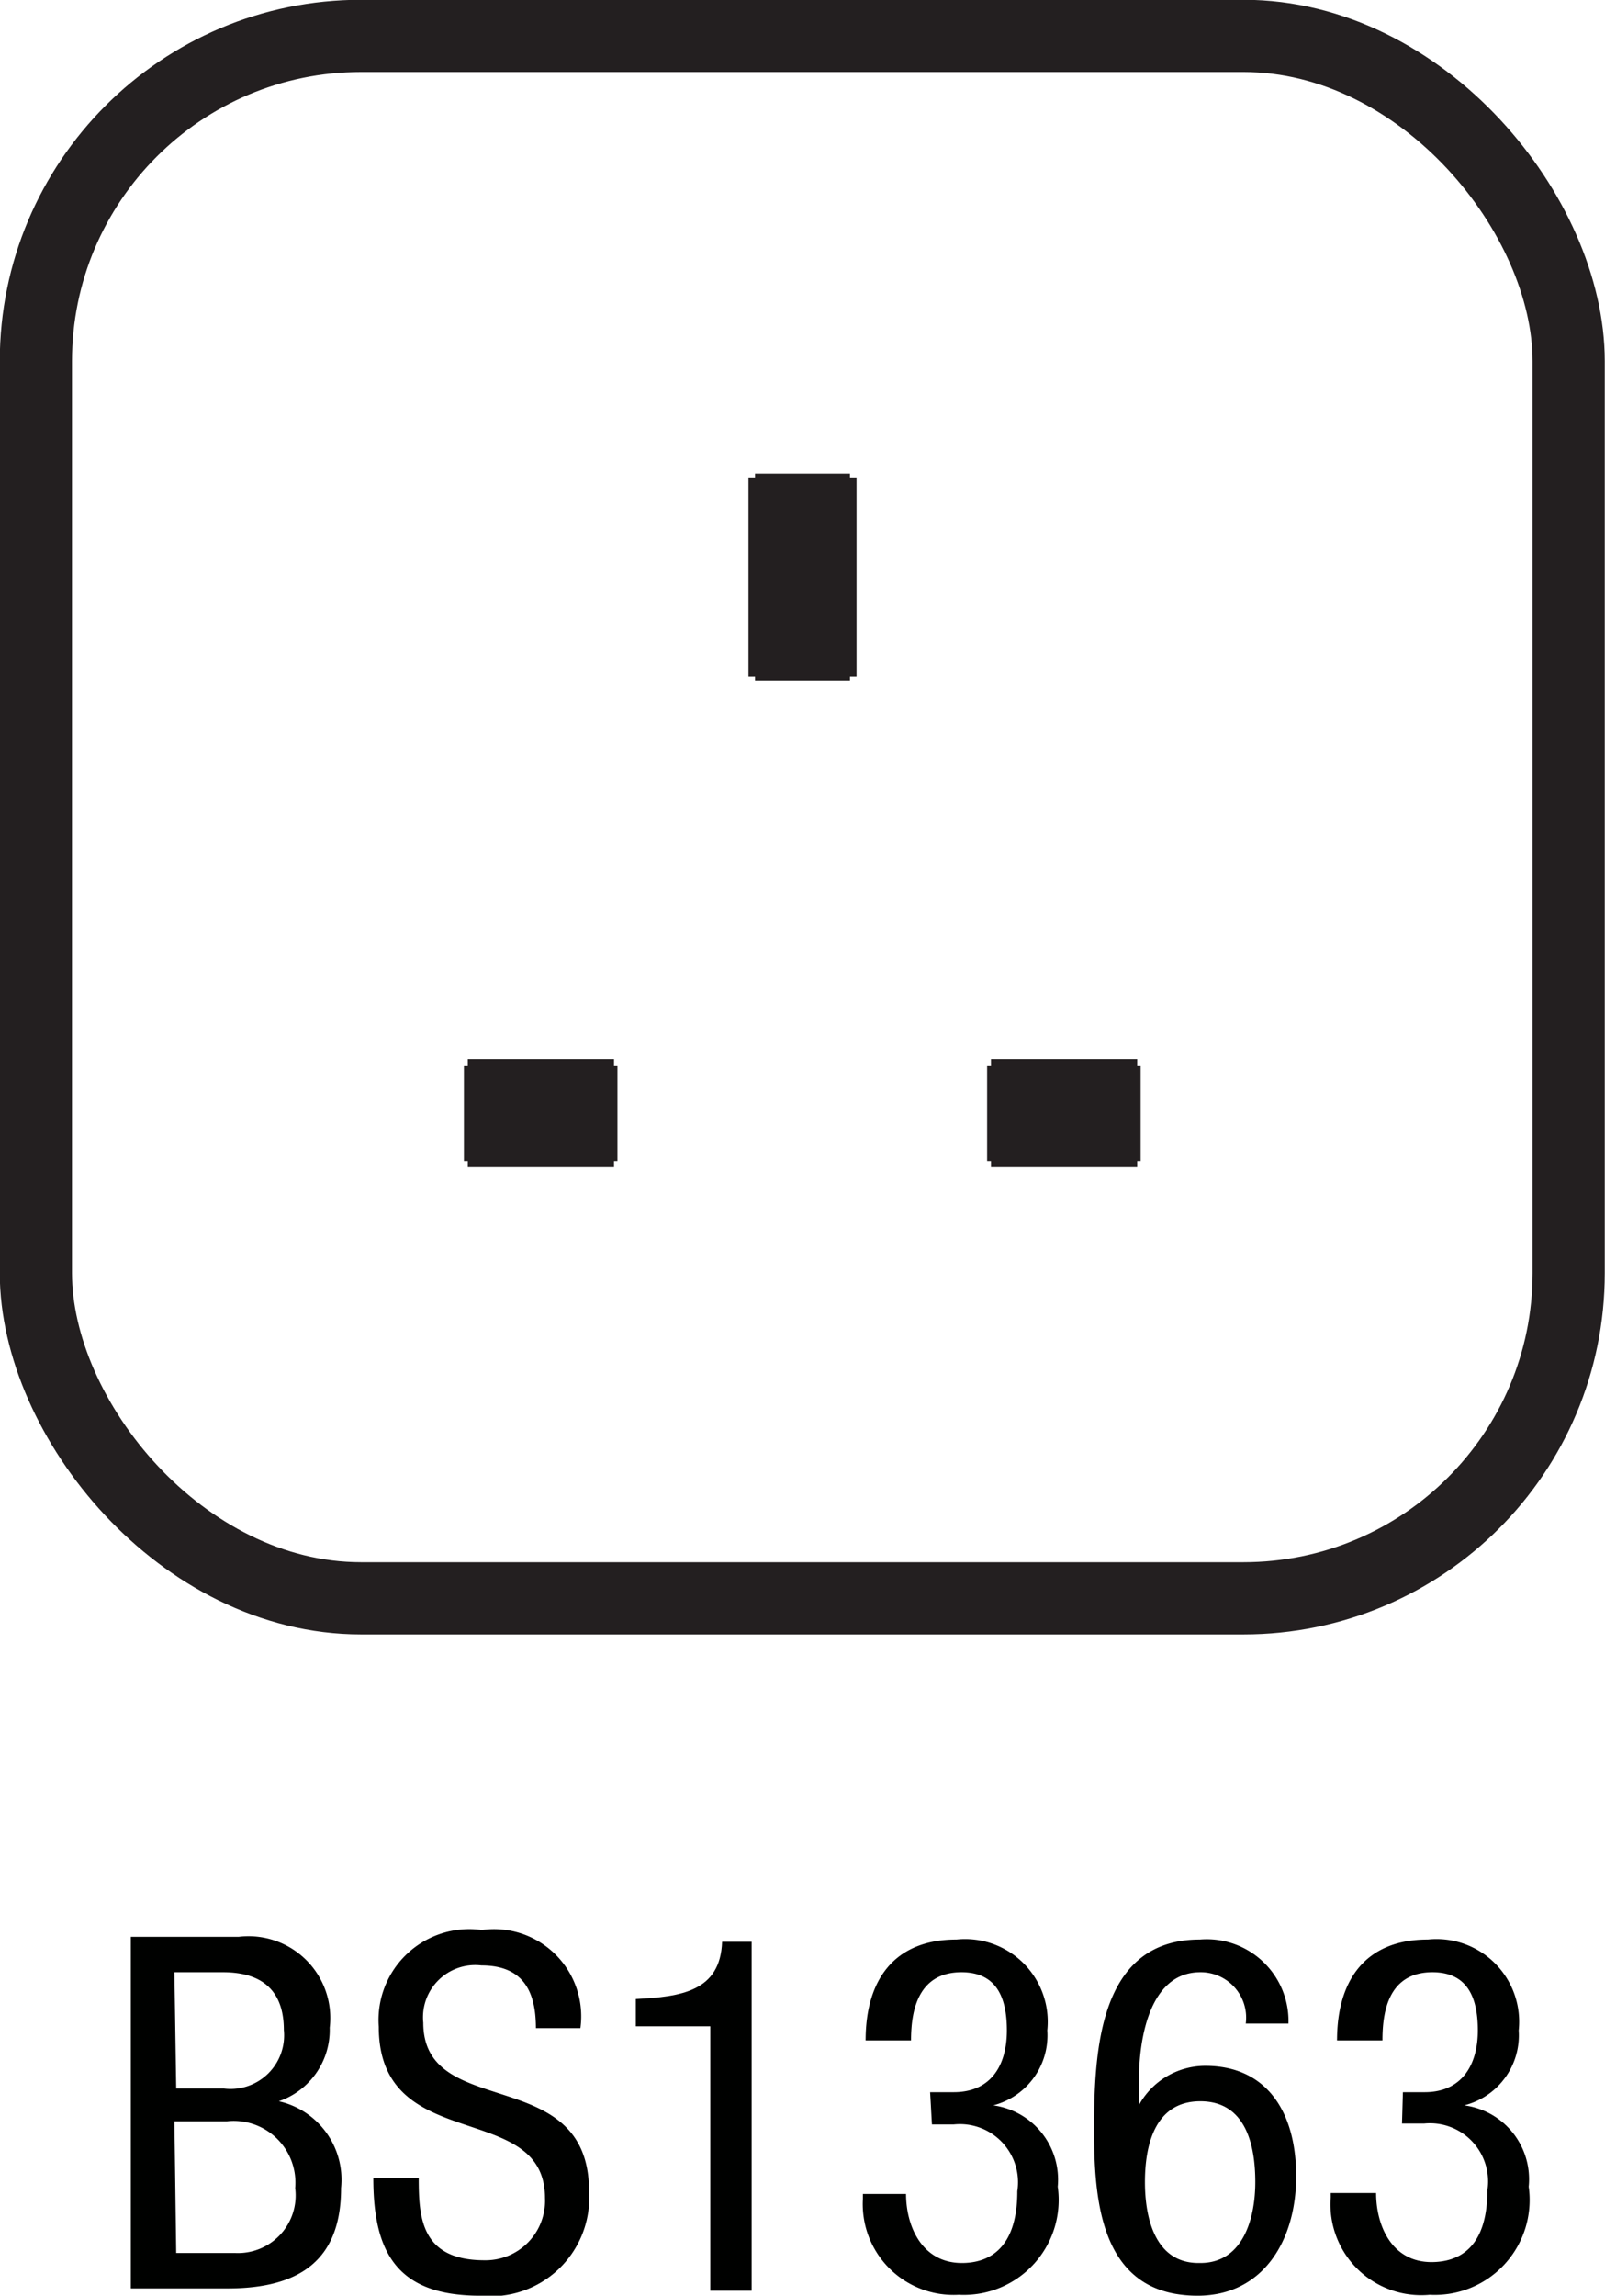
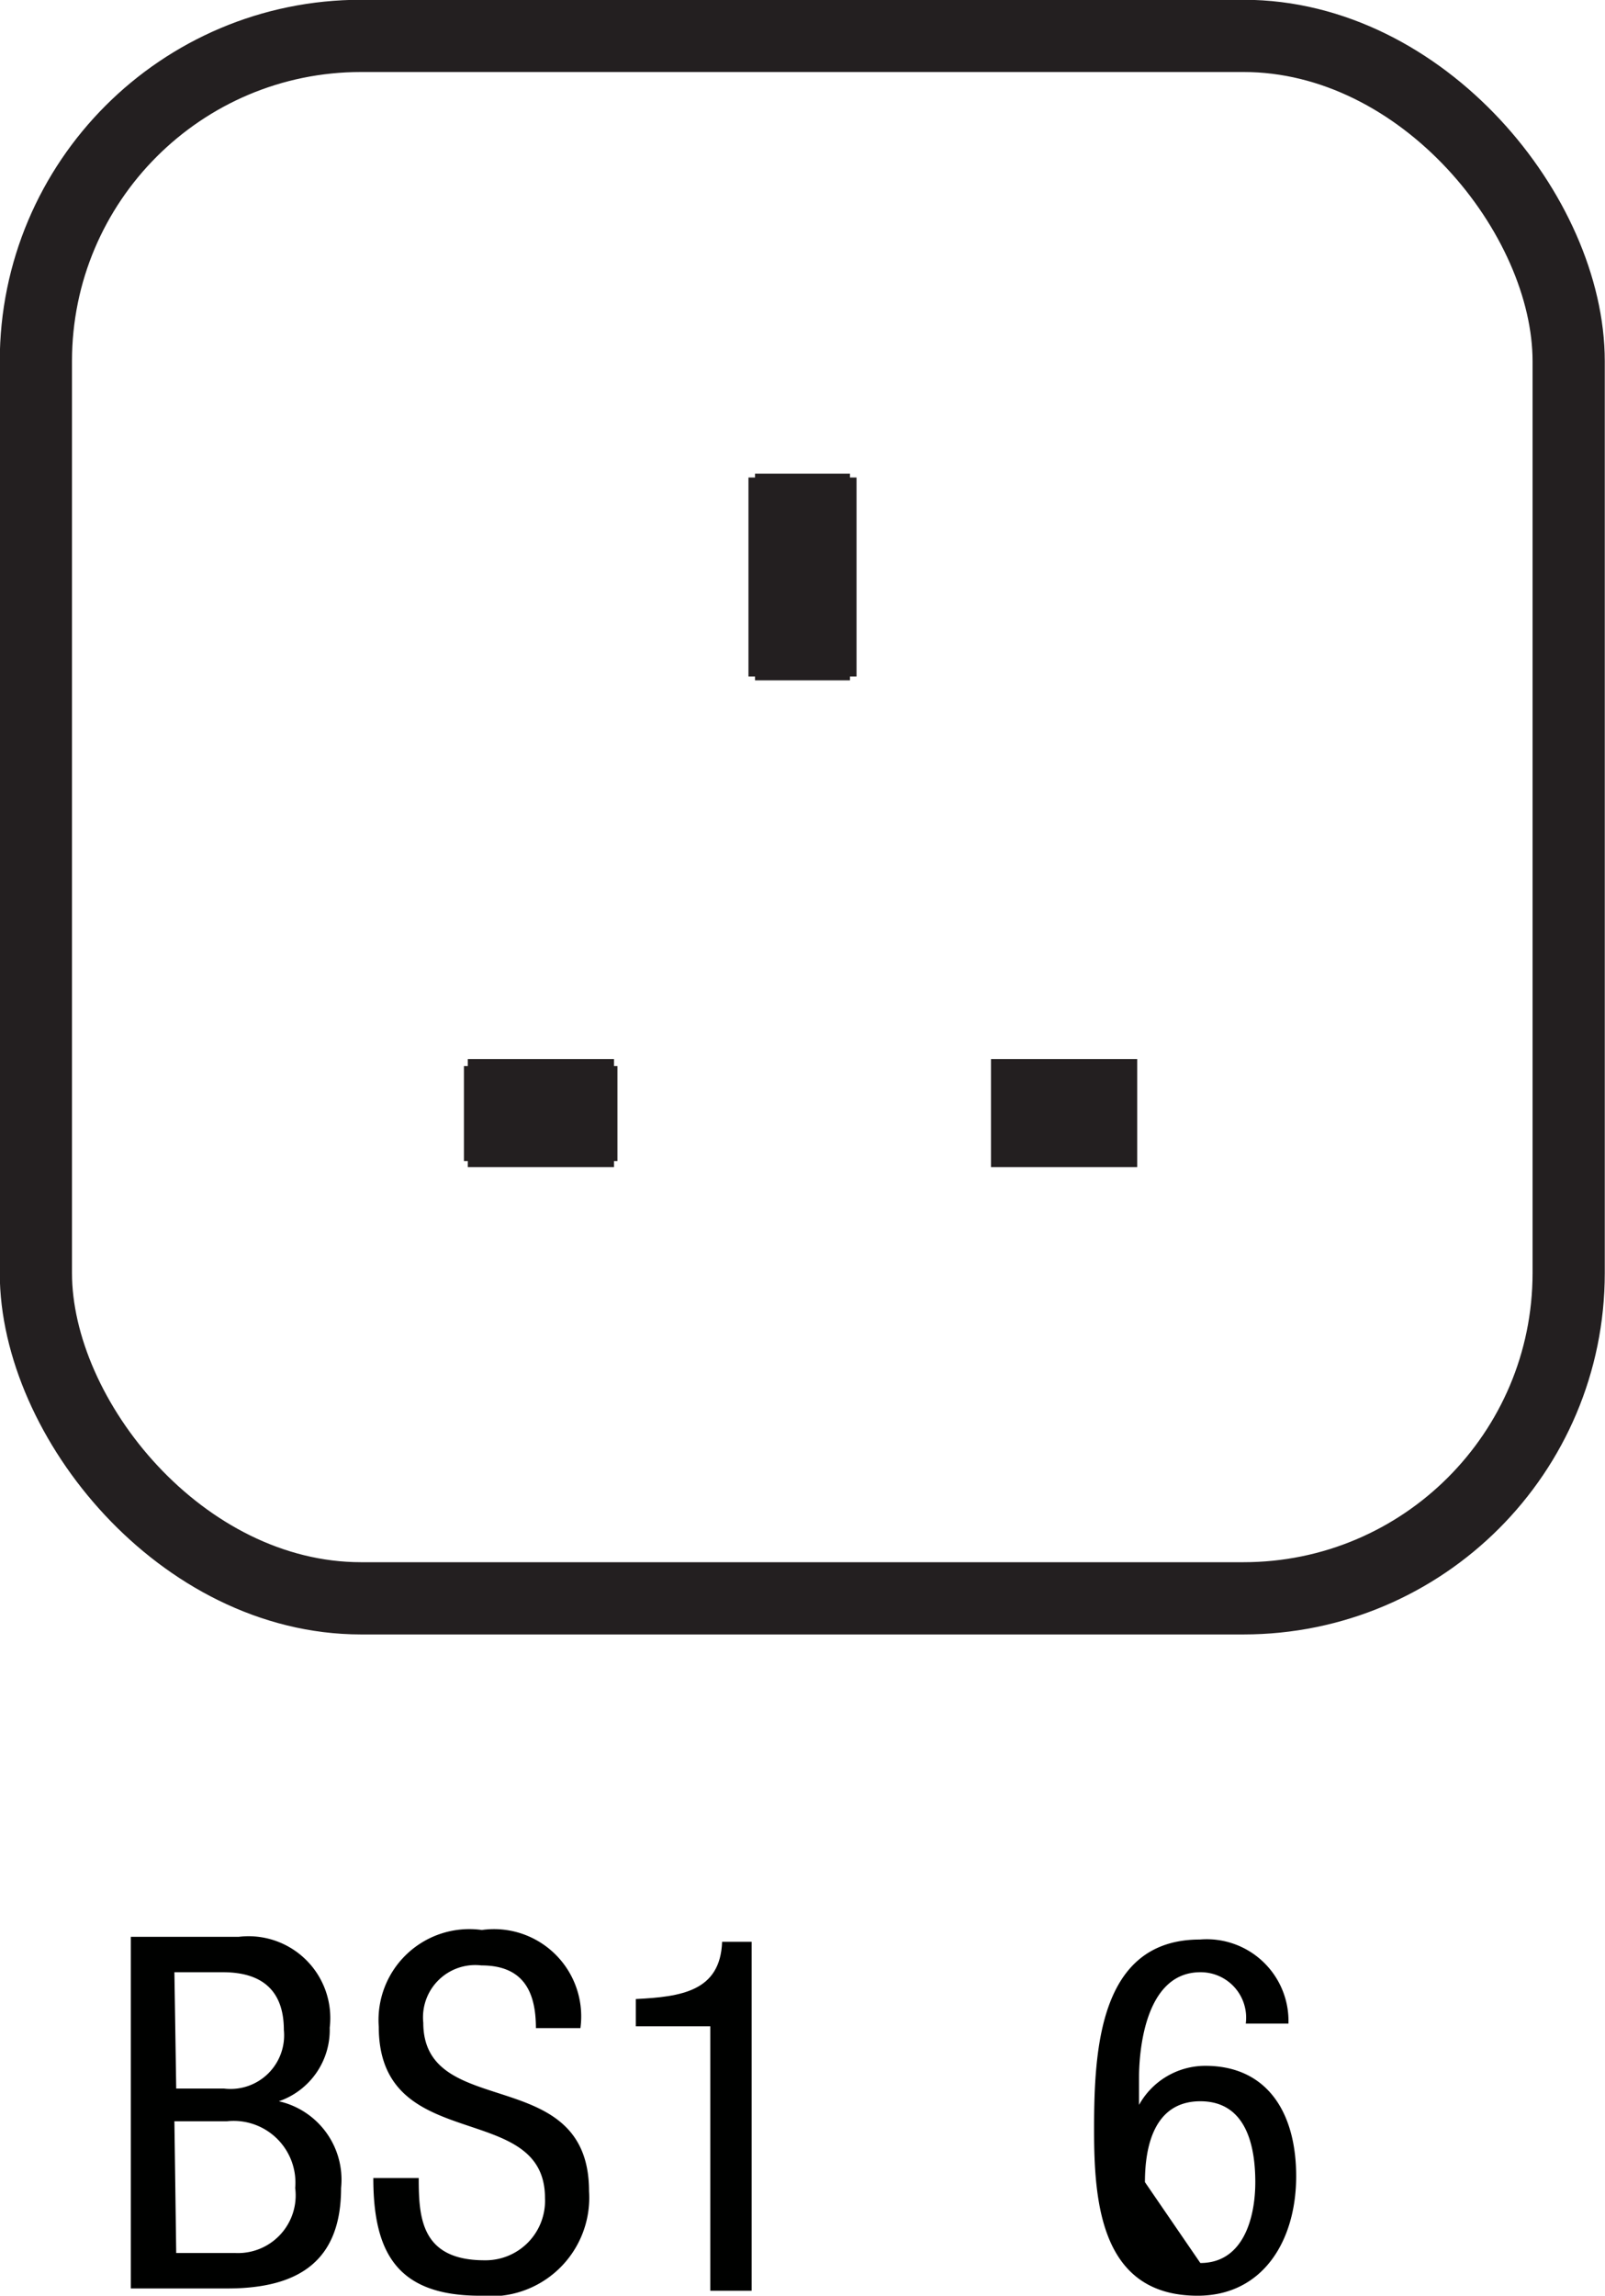
<svg xmlns="http://www.w3.org/2000/svg" viewBox="0 0 35.34 50.53">
  <defs>
    <style>.cls-1{fill:#000100;}.cls-2,.cls-3,.cls-4,.cls-5{fill:none;stroke:#231f20;}.cls-2,.cls-4{stroke-width:2.38px;}.cls-3,.cls-4,.cls-5{stroke-miterlimit:2.61;}.cls-3{stroke-width:0.17px;}.cls-5{stroke-width:1.59px;}</style>
  </defs>
  <title>icon_1363_v2</title>
  <g id="Layer_2" data-name="Layer 2">
    <g id="Layer_1-2" data-name="Layer 1">
      <path class="cls-1" d="M2.88,42.63H5.26a1.8,1.8,0,0,1,2,2,1.66,1.66,0,0,1-1.12,1.62v0a1.77,1.77,0,0,1,1.37,1.91c0,1.57-.89,2.21-2.5,2.21H2.88Zm1,3.34H4.93a1.18,1.18,0,0,0,1.32-1.29c0-.8-.41-1.27-1.34-1.27H3.84Zm0,3.62h1.3A1.27,1.27,0,0,0,6.5,48.16,1.36,1.36,0,0,0,5,46.69H3.84Z" />
      <path class="cls-1" d="M11.8,44.64c0-.82-.29-1.38-1.2-1.38a1.15,1.15,0,0,0-1.28,1.26c0,2.18,3.65.87,3.65,3.71a2.17,2.17,0,0,1-2.4,2.3c-1.82,0-2.35-.94-2.35-2.59h1c0,.87.05,1.81,1.45,1.81A1.31,1.31,0,0,0,12,48.38c0-2.19-3.66-.92-3.66-3.77a2,2,0,0,1,2.27-2.13,1.92,1.92,0,0,1,2.17,2.16Z" />
      <path class="cls-1" d="M14,44c1-.05,1.86-.17,1.9-1.26h.65v7.68h-.91V44.6H14Z" />
-       <path class="cls-1" d="M20.48,46.05H21c.82,0,1.17-.59,1.17-1.36s-.26-1.28-1-1.28c-1,0-1.11.93-1.11,1.5h-1c0-1.32.62-2.22,2-2.22a1.82,1.82,0,0,1,2,2,1.59,1.59,0,0,1-1.19,1.65v0a1.65,1.65,0,0,1,1.42,1.79,2.09,2.09,0,0,1-2.18,2.38A2,2,0,0,1,19,48.39v-.1h.95c0,.71.35,1.52,1.23,1.52.56,0,1.22-.28,1.22-1.58A1.28,1.28,0,0,0,21,46.76h-.48Z" />
-       <path class="cls-1" d="M27.43,44.54a1,1,0,0,0-1-1.13c-1.28,0-1.35,1.91-1.35,2.31v.61h0a1.67,1.67,0,0,1,1.46-.86c1.34,0,2,1,2,2.43s-.74,2.63-2.17,2.63c-2.13,0-2.28-2.05-2.28-3.65,0-1.76.11-4.19,2.33-4.19a1.8,1.8,0,0,1,1.95,1.85Zm-1,5.27c.95,0,1.21-1,1.21-1.78s-.19-1.78-1.21-1.78-1.22,1-1.22,1.78S25.43,49.81,26.39,49.81Z" />
-       <path class="cls-1" d="M30.89,46.05h.48c.81,0,1.17-.59,1.17-1.36s-.26-1.28-1-1.28c-1,0-1.1.93-1.1,1.5h-1c0-1.32.62-2.22,2-2.22a1.82,1.82,0,0,1,2,2,1.59,1.59,0,0,1-1.2,1.65v0a1.64,1.64,0,0,1,1.42,1.79,2.09,2.09,0,0,1-2.18,2.38,2,2,0,0,1-2.18-2.14v-.1h1c0,.71.34,1.52,1.22,1.52.57,0,1.23-.28,1.23-1.58a1.28,1.28,0,0,0-1.39-1.47h-.49Z" />
+       <path class="cls-1" d="M27.43,44.54a1,1,0,0,0-1-1.13c-1.28,0-1.35,1.91-1.35,2.31v.61h0a1.67,1.67,0,0,1,1.46-.86c1.34,0,2,1,2,2.43s-.74,2.63-2.17,2.63c-2.13,0-2.28-2.05-2.28-3.65,0-1.76.11-4.19,2.33-4.19a1.8,1.8,0,0,1,1.95,1.85Zm-1,5.27c.95,0,1.21-1,1.21-1.78s-.19-1.78-1.21-1.78-1.22,1-1.22,1.78Z" />
      <line class="cls-2" x1="17.67" y1="14.89" x2="17.67" y2="10.51" />
      <rect class="cls-3" x="16.71" y="10.51" width="1.92" height="4.38" />
      <line class="cls-4" x1="10.3" y1="24.5" x2="13.52" y2="24.5" />
      <rect class="cls-3" x="10.3" y="23.55" width="3.21" height="1.92" />
      <line class="cls-4" x1="21.82" y1="24.5" x2="25.04" y2="24.5" />
-       <rect class="cls-3" x="21.82" y="23.55" width="3.21" height="1.92" />
      <rect class="cls-5" x="0.79" y="0.79" width="33.75" height="34.39" rx="7.16" ry="7.16" />
    </g>
  </g>
</svg>